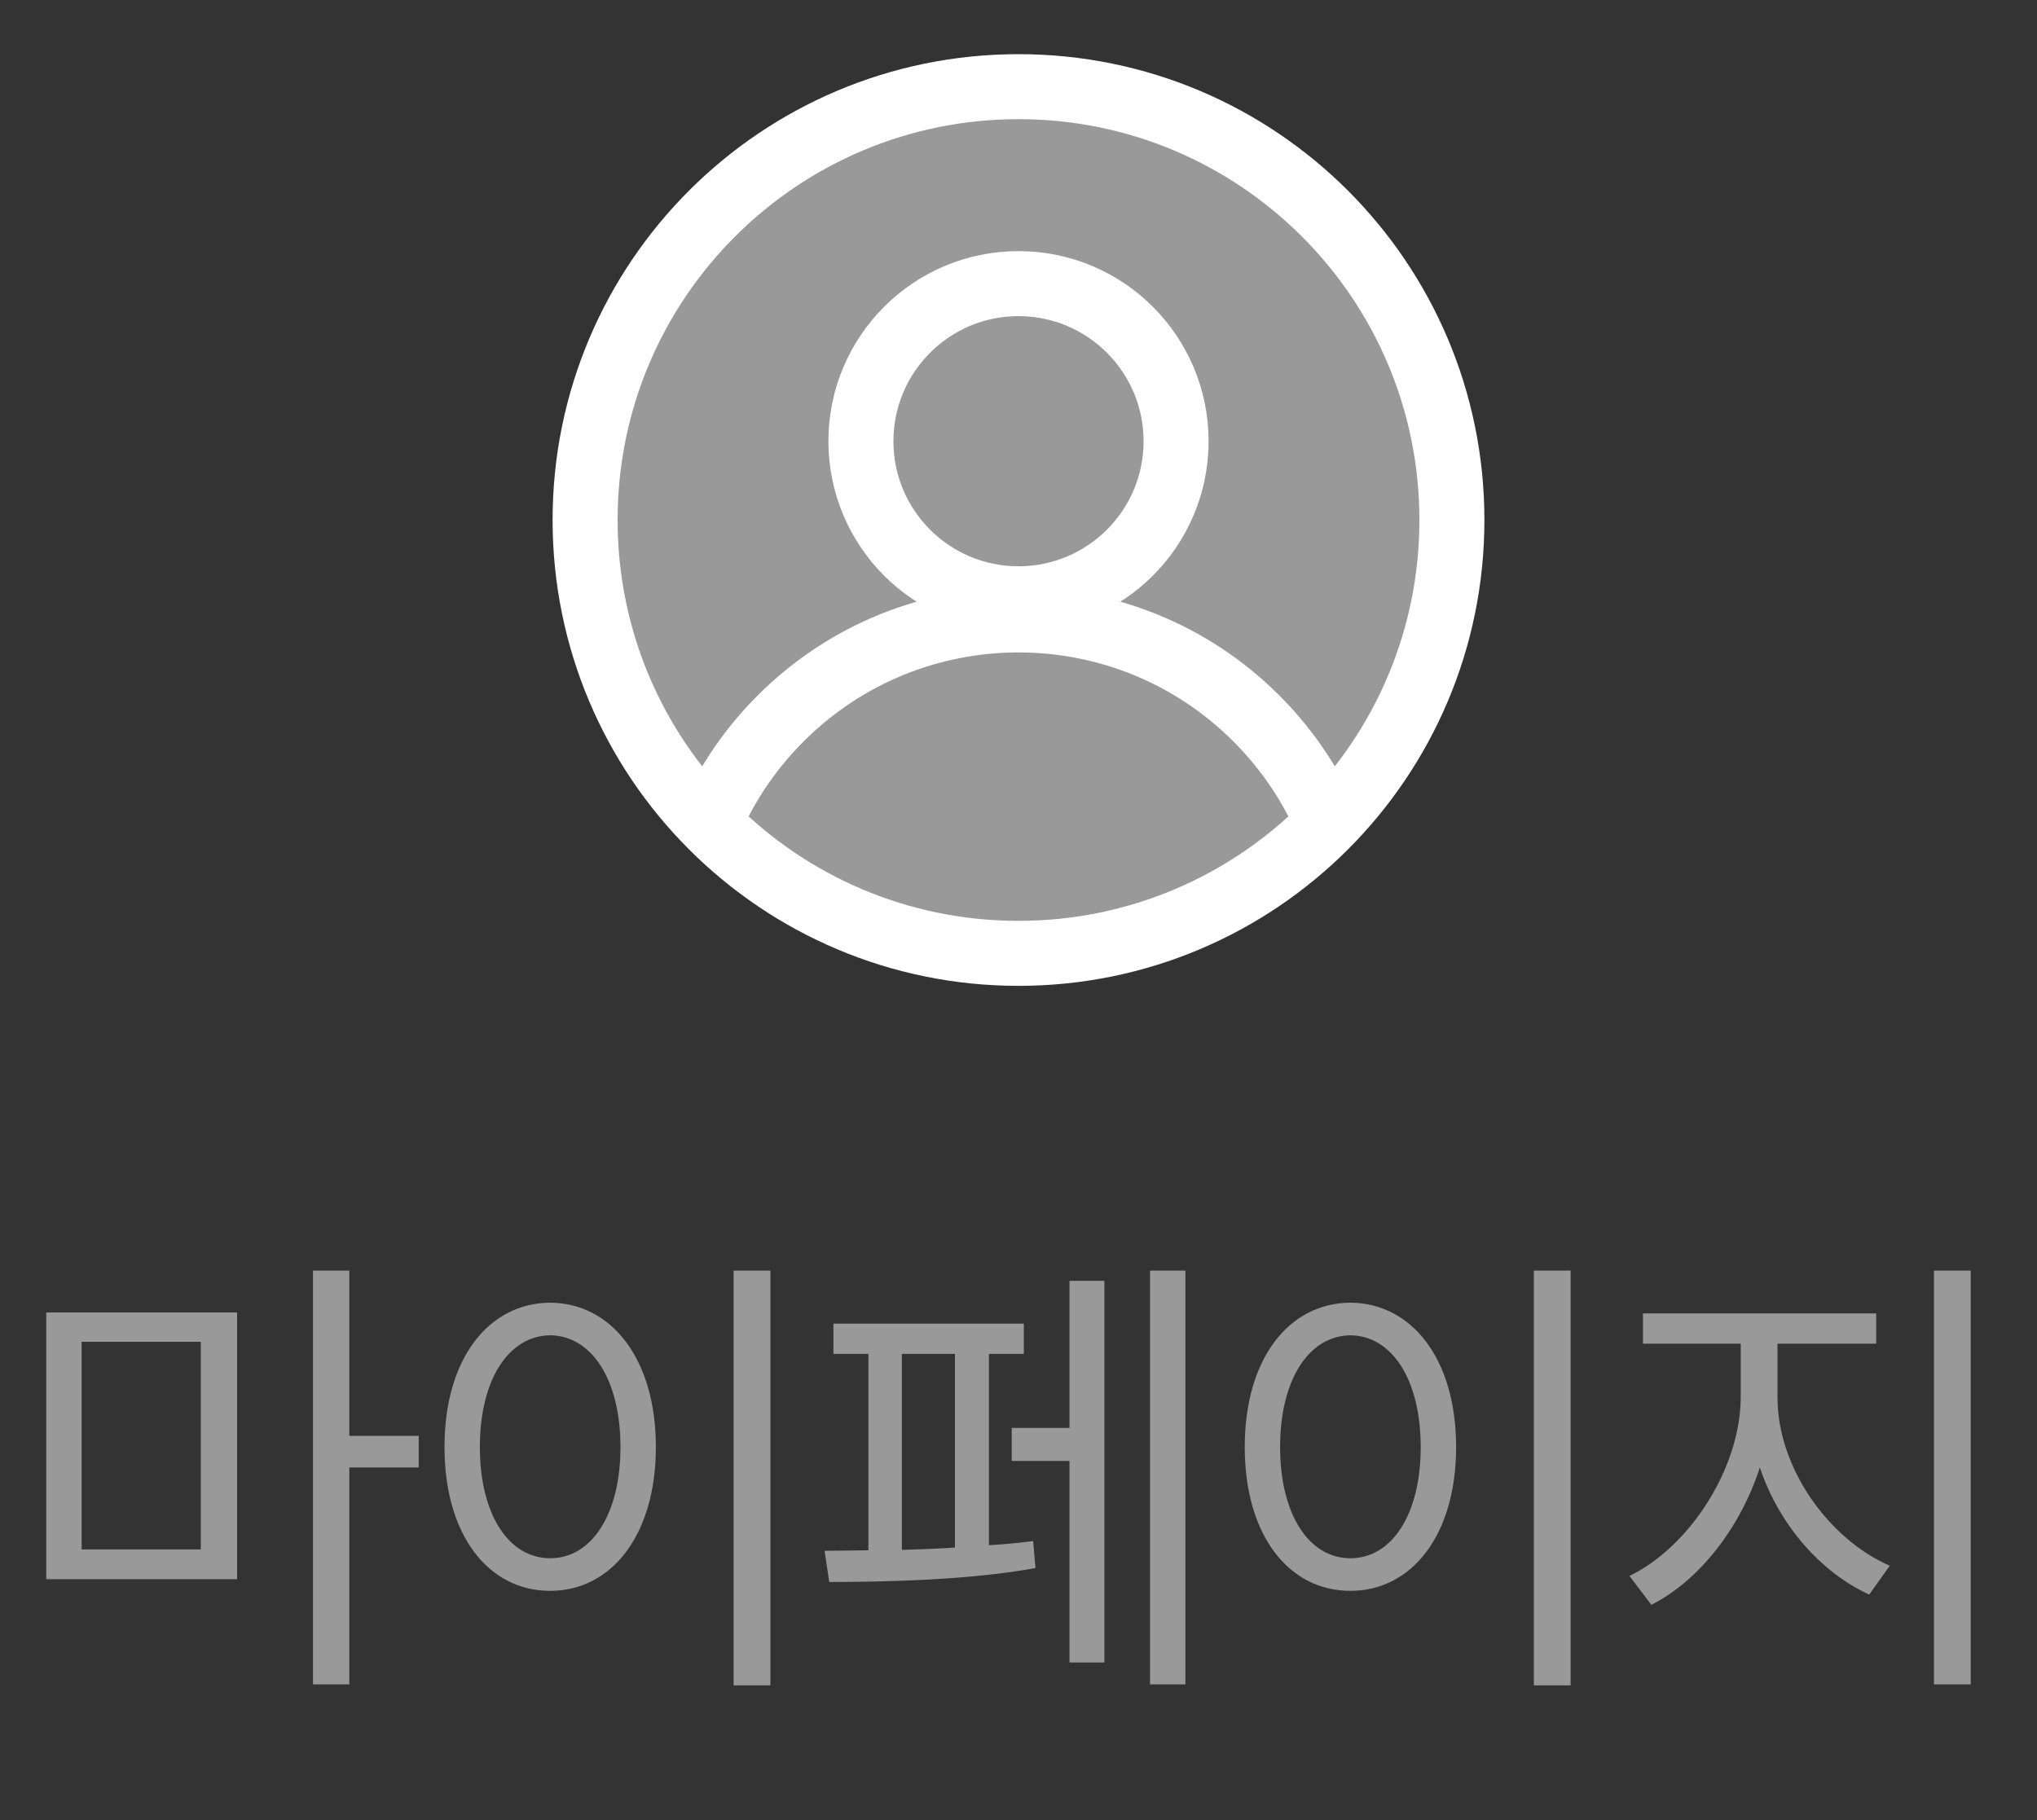
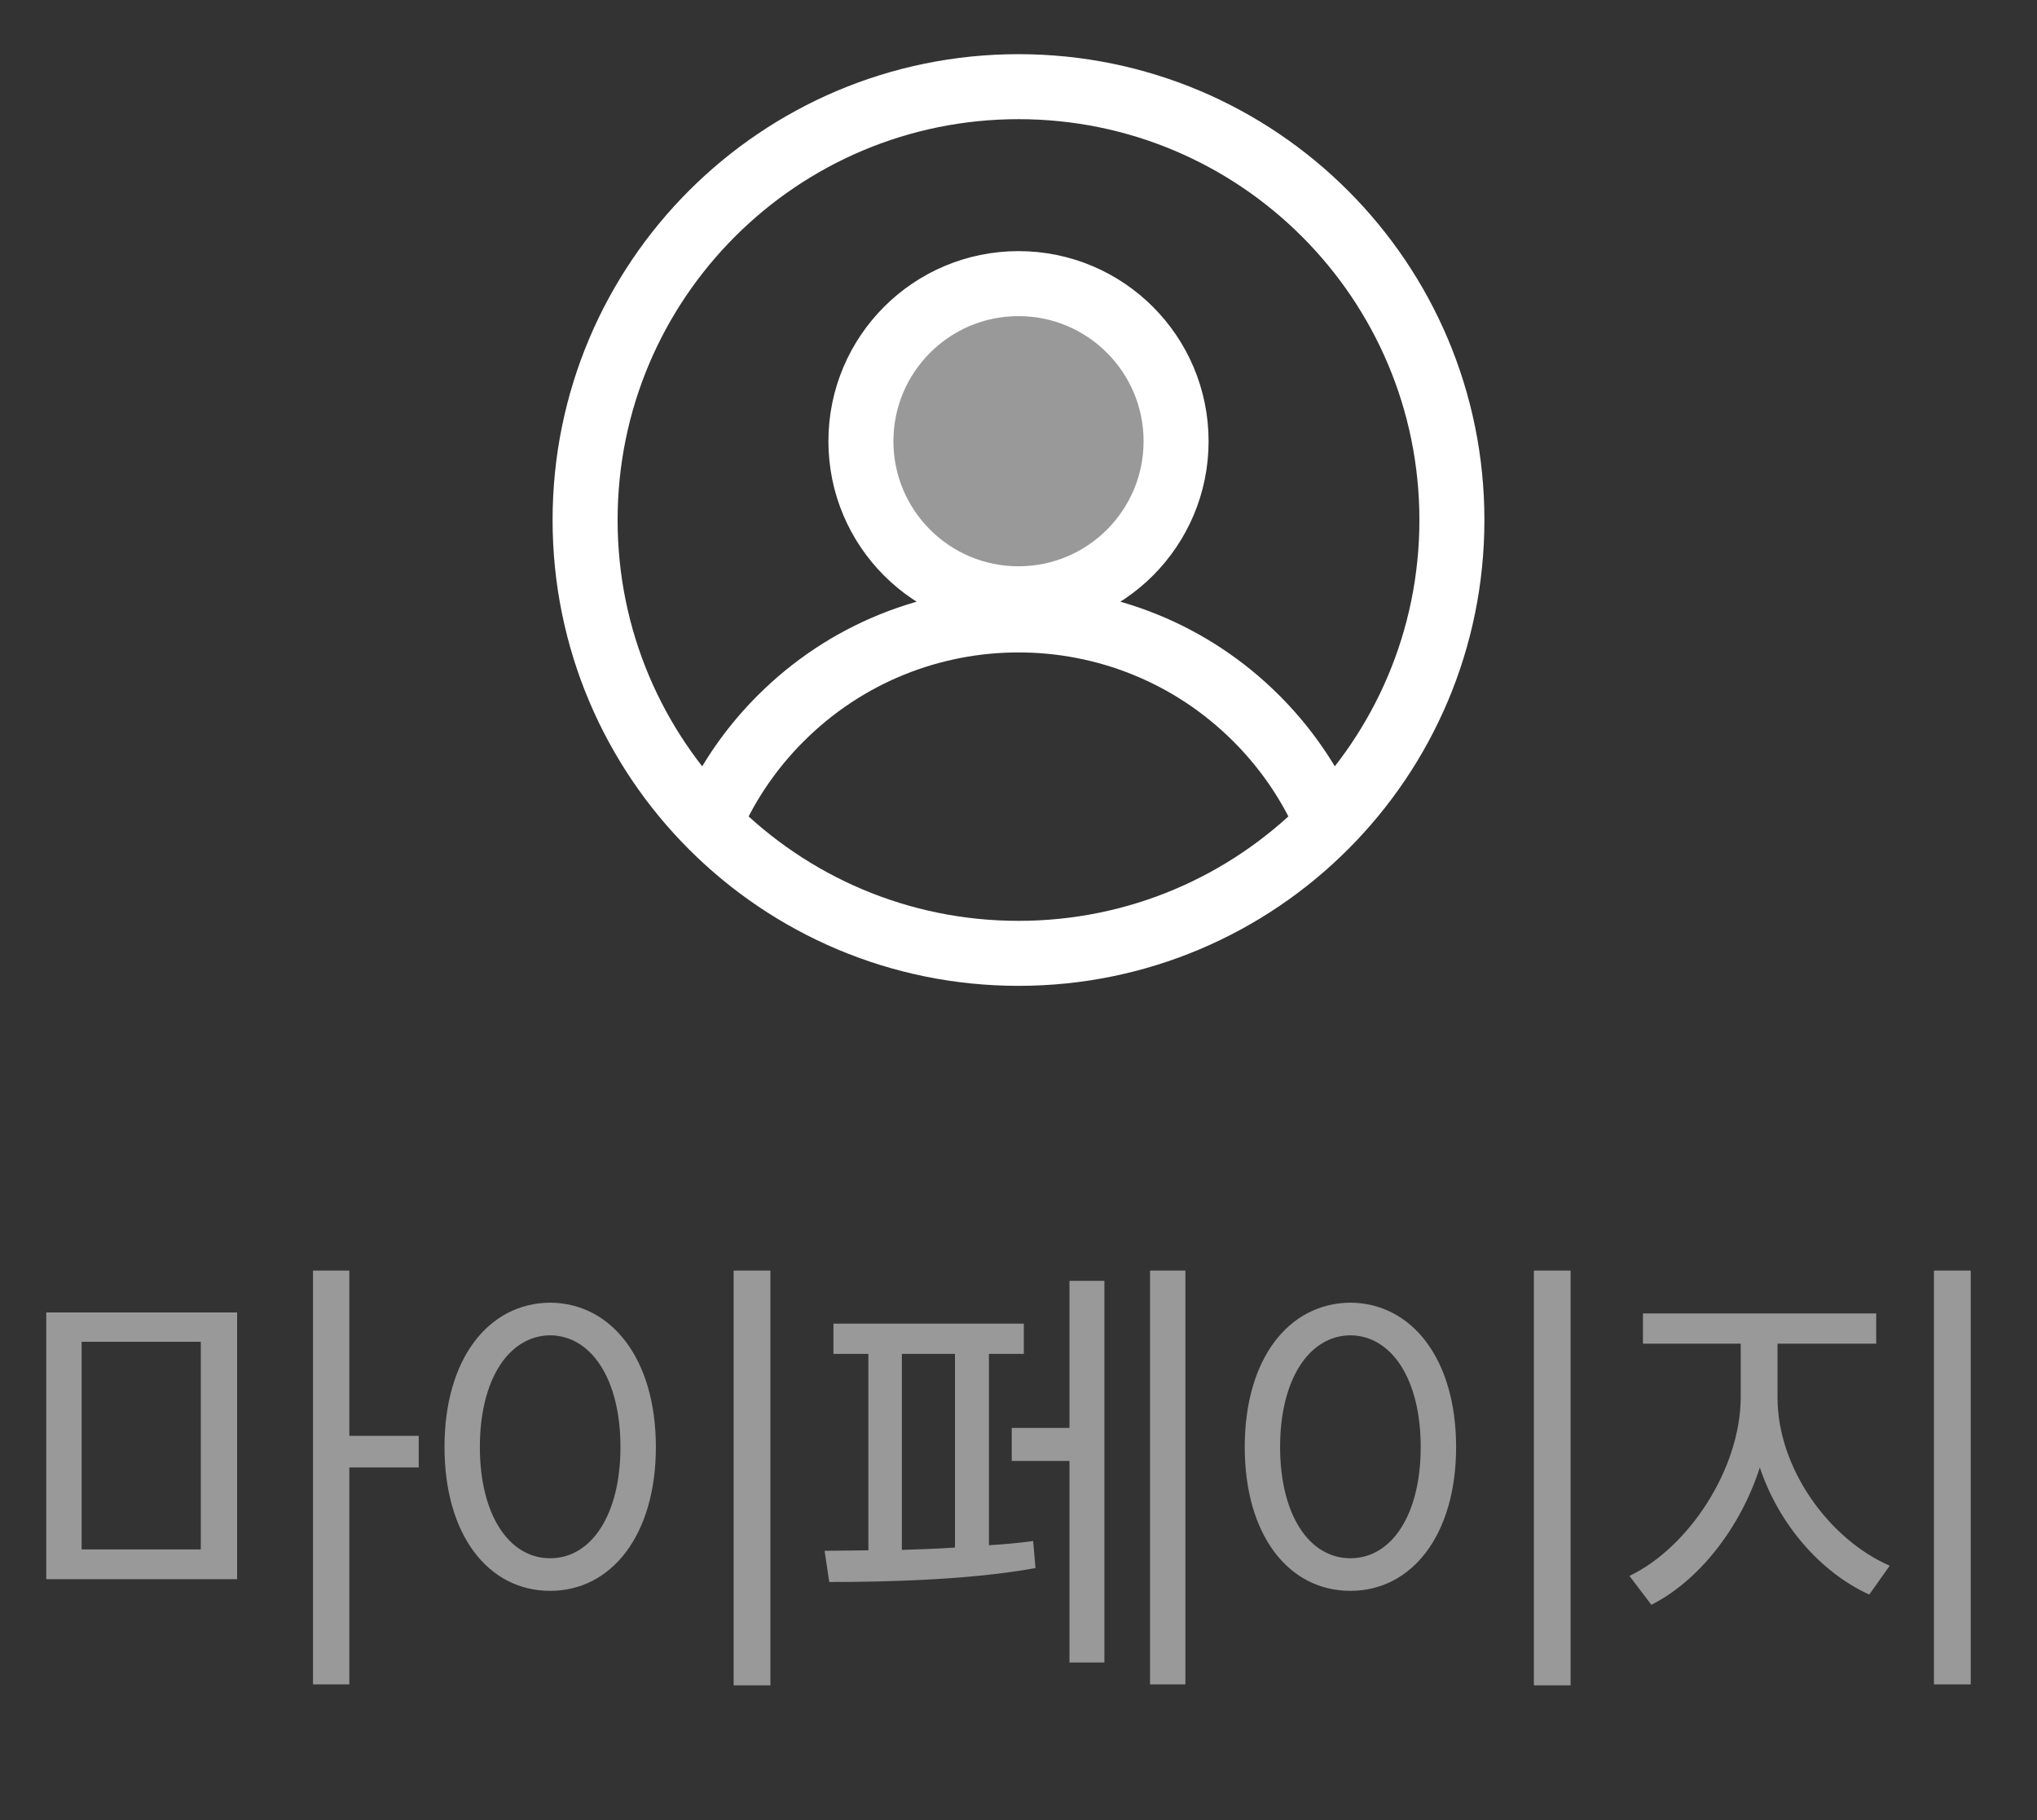
<svg xmlns="http://www.w3.org/2000/svg" width="47" height="42" viewBox="0 0 47 42" fill="none">
  <rect x="0" y="0" width="47" height="42" fill="#333333" stroke="none" />
-   <path d="M13.5 12C13.5 6.477 17.977 2 23.5 2C29.023 2 33.5 6.477 33.5 12C33.5 17.523 29.023 22 23.5 22C17.977 22 13.5 17.523 13.5 12Z" fill="#999999" />
  <path d="M27.136 10.182C27.136 12.19 25.508 13.818 23.5 13.818C21.492 13.818 19.864 12.19 19.864 10.182C19.864 8.174 21.492 6.545 23.5 6.545C25.508 6.545 27.136 8.174 27.136 10.182Z" fill="#999999" />
  <path d="M30.416 18.54C30.055 17.833 29.58 17.171 28.988 16.579C25.957 13.548 21.043 13.548 18.012 16.579C17.42 17.171 16.945 17.833 16.584 18.54M13.5 12C13.5 6.477 17.977 2 23.5 2C29.023 2 33.5 6.477 33.5 12C33.5 17.523 29.023 22 23.5 22C17.977 22 13.5 17.523 13.5 12ZM27.136 10.182C27.136 12.19 25.508 13.818 23.5 13.818C21.492 13.818 19.864 12.19 19.864 10.182C19.864 8.174 21.492 6.545 23.5 6.545C25.508 6.545 27.136 8.174 27.136 10.182Z" stroke="white" stroke-width="1.5" />
  <path d="M5.471 30.287V36.442H1.067V30.287H5.471ZM1.883 30.964V35.755H4.633V30.964H1.883ZM8.06 29.32V33.134H9.661V33.864H8.06V38.87H7.222V29.32H8.06ZM17.776 29.32V38.892H16.927V29.32H17.776ZM12.694 30.061C14.112 30.072 15.133 31.361 15.133 33.392C15.133 35.422 14.112 36.711 12.694 36.711C11.266 36.711 10.256 35.422 10.256 33.392C10.256 31.361 11.266 30.072 12.694 30.061ZM12.694 30.814C11.738 30.824 11.072 31.834 11.072 33.392C11.072 34.949 11.738 35.959 12.694 35.959C13.65 35.959 14.316 34.949 14.316 33.392C14.316 31.834 13.65 30.824 12.694 30.814ZM27.351 29.32V38.87H26.535V29.32H27.351ZM25.482 29.557V38.365H24.676V33.714H23.344V32.951H24.676V29.557H25.482ZM23.623 30.545V31.243H22.818V35.658C23.178 35.637 23.521 35.605 23.838 35.562L23.892 36.185C22.388 36.464 20.379 36.507 19.133 36.507L19.026 35.787L20.036 35.776V31.243H19.23V30.545H23.623ZM20.809 35.766C21.206 35.755 21.625 35.739 22.034 35.712V31.243H20.809V35.766ZM36.239 29.32V38.892H35.391V29.32H36.239ZM31.158 30.061C32.576 30.072 33.597 31.361 33.597 33.392C33.597 35.422 32.576 36.711 31.158 36.711C29.729 36.711 28.72 35.422 28.72 33.392C28.72 31.361 29.729 30.072 31.158 30.061ZM31.158 30.814C30.202 30.824 29.536 31.834 29.536 33.392C29.536 34.949 30.202 35.959 31.158 35.959C32.114 35.959 32.78 34.949 32.78 33.392C32.78 31.834 32.114 30.824 31.158 30.814ZM41.013 32.253C41.013 33.875 42.195 35.519 43.602 36.131L43.129 36.797C42.012 36.287 41.045 35.185 40.605 33.864C40.154 35.266 39.192 36.485 38.102 37.033L37.597 36.367C38.961 35.712 40.154 33.907 40.164 32.253V31.007H37.908V30.309H43.29V31.007H41.013V32.253ZM45.471 29.32V38.87H44.622V29.32H45.471Z" fill="#999999" />
</svg>